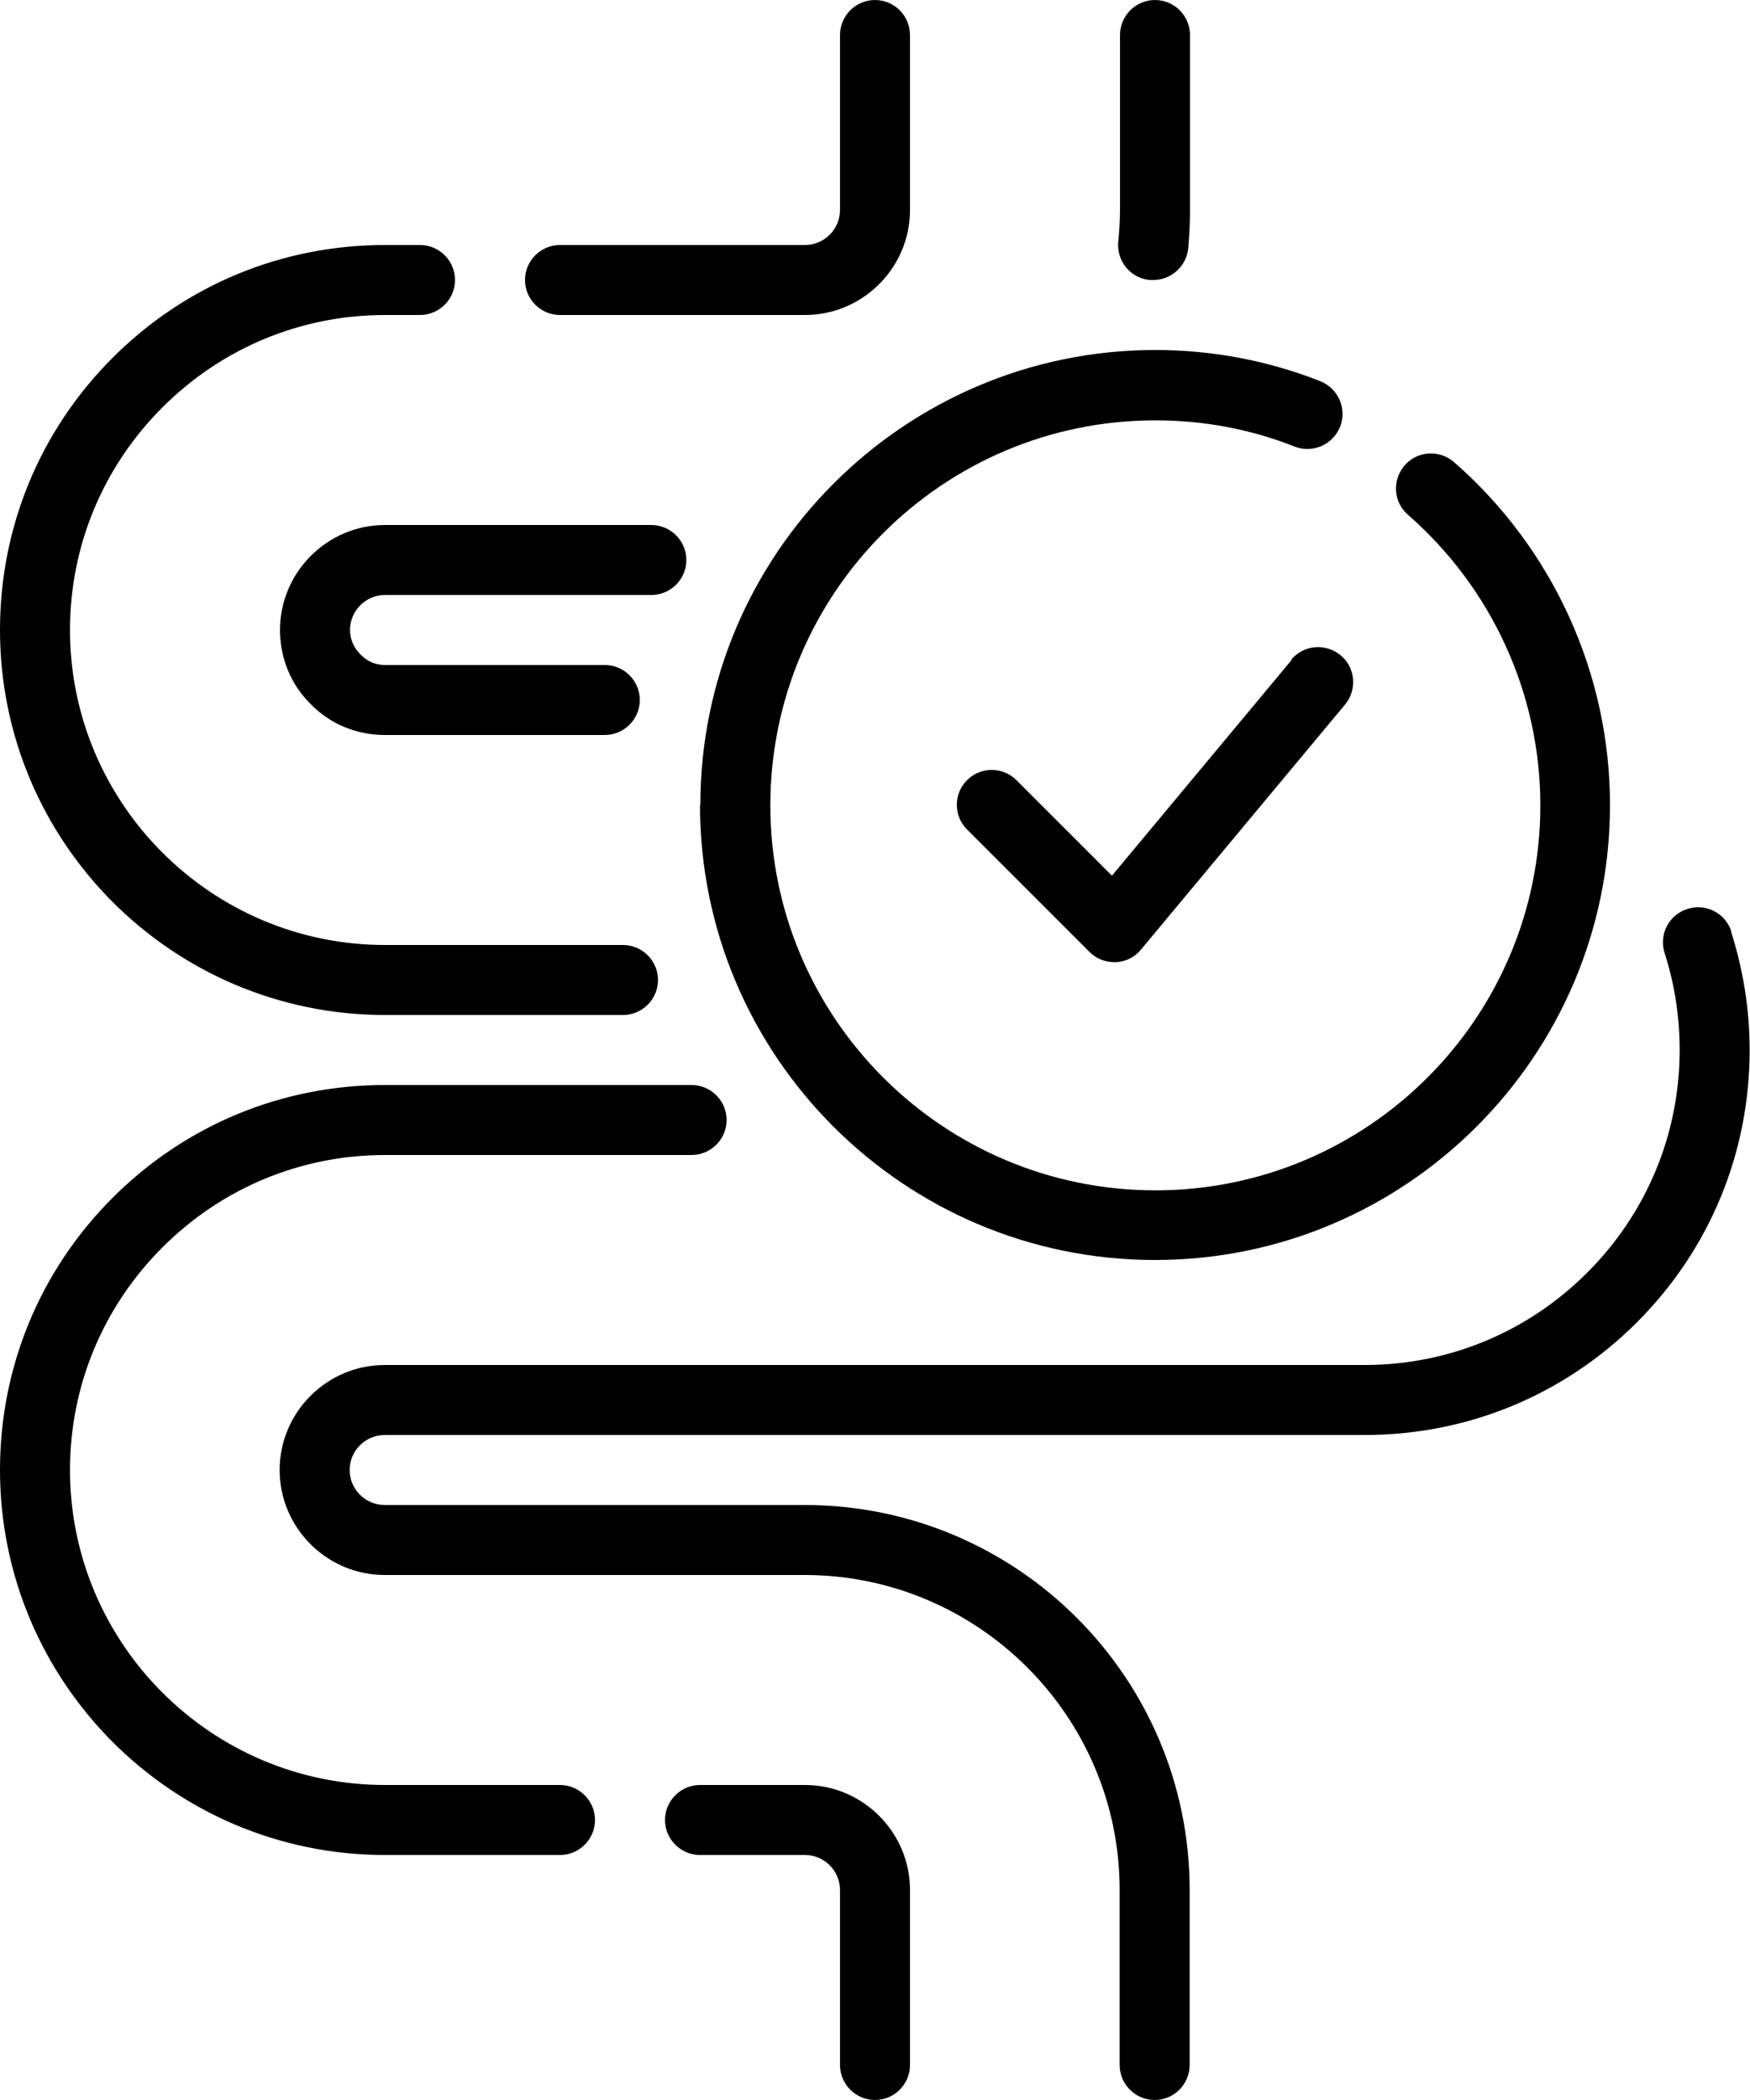
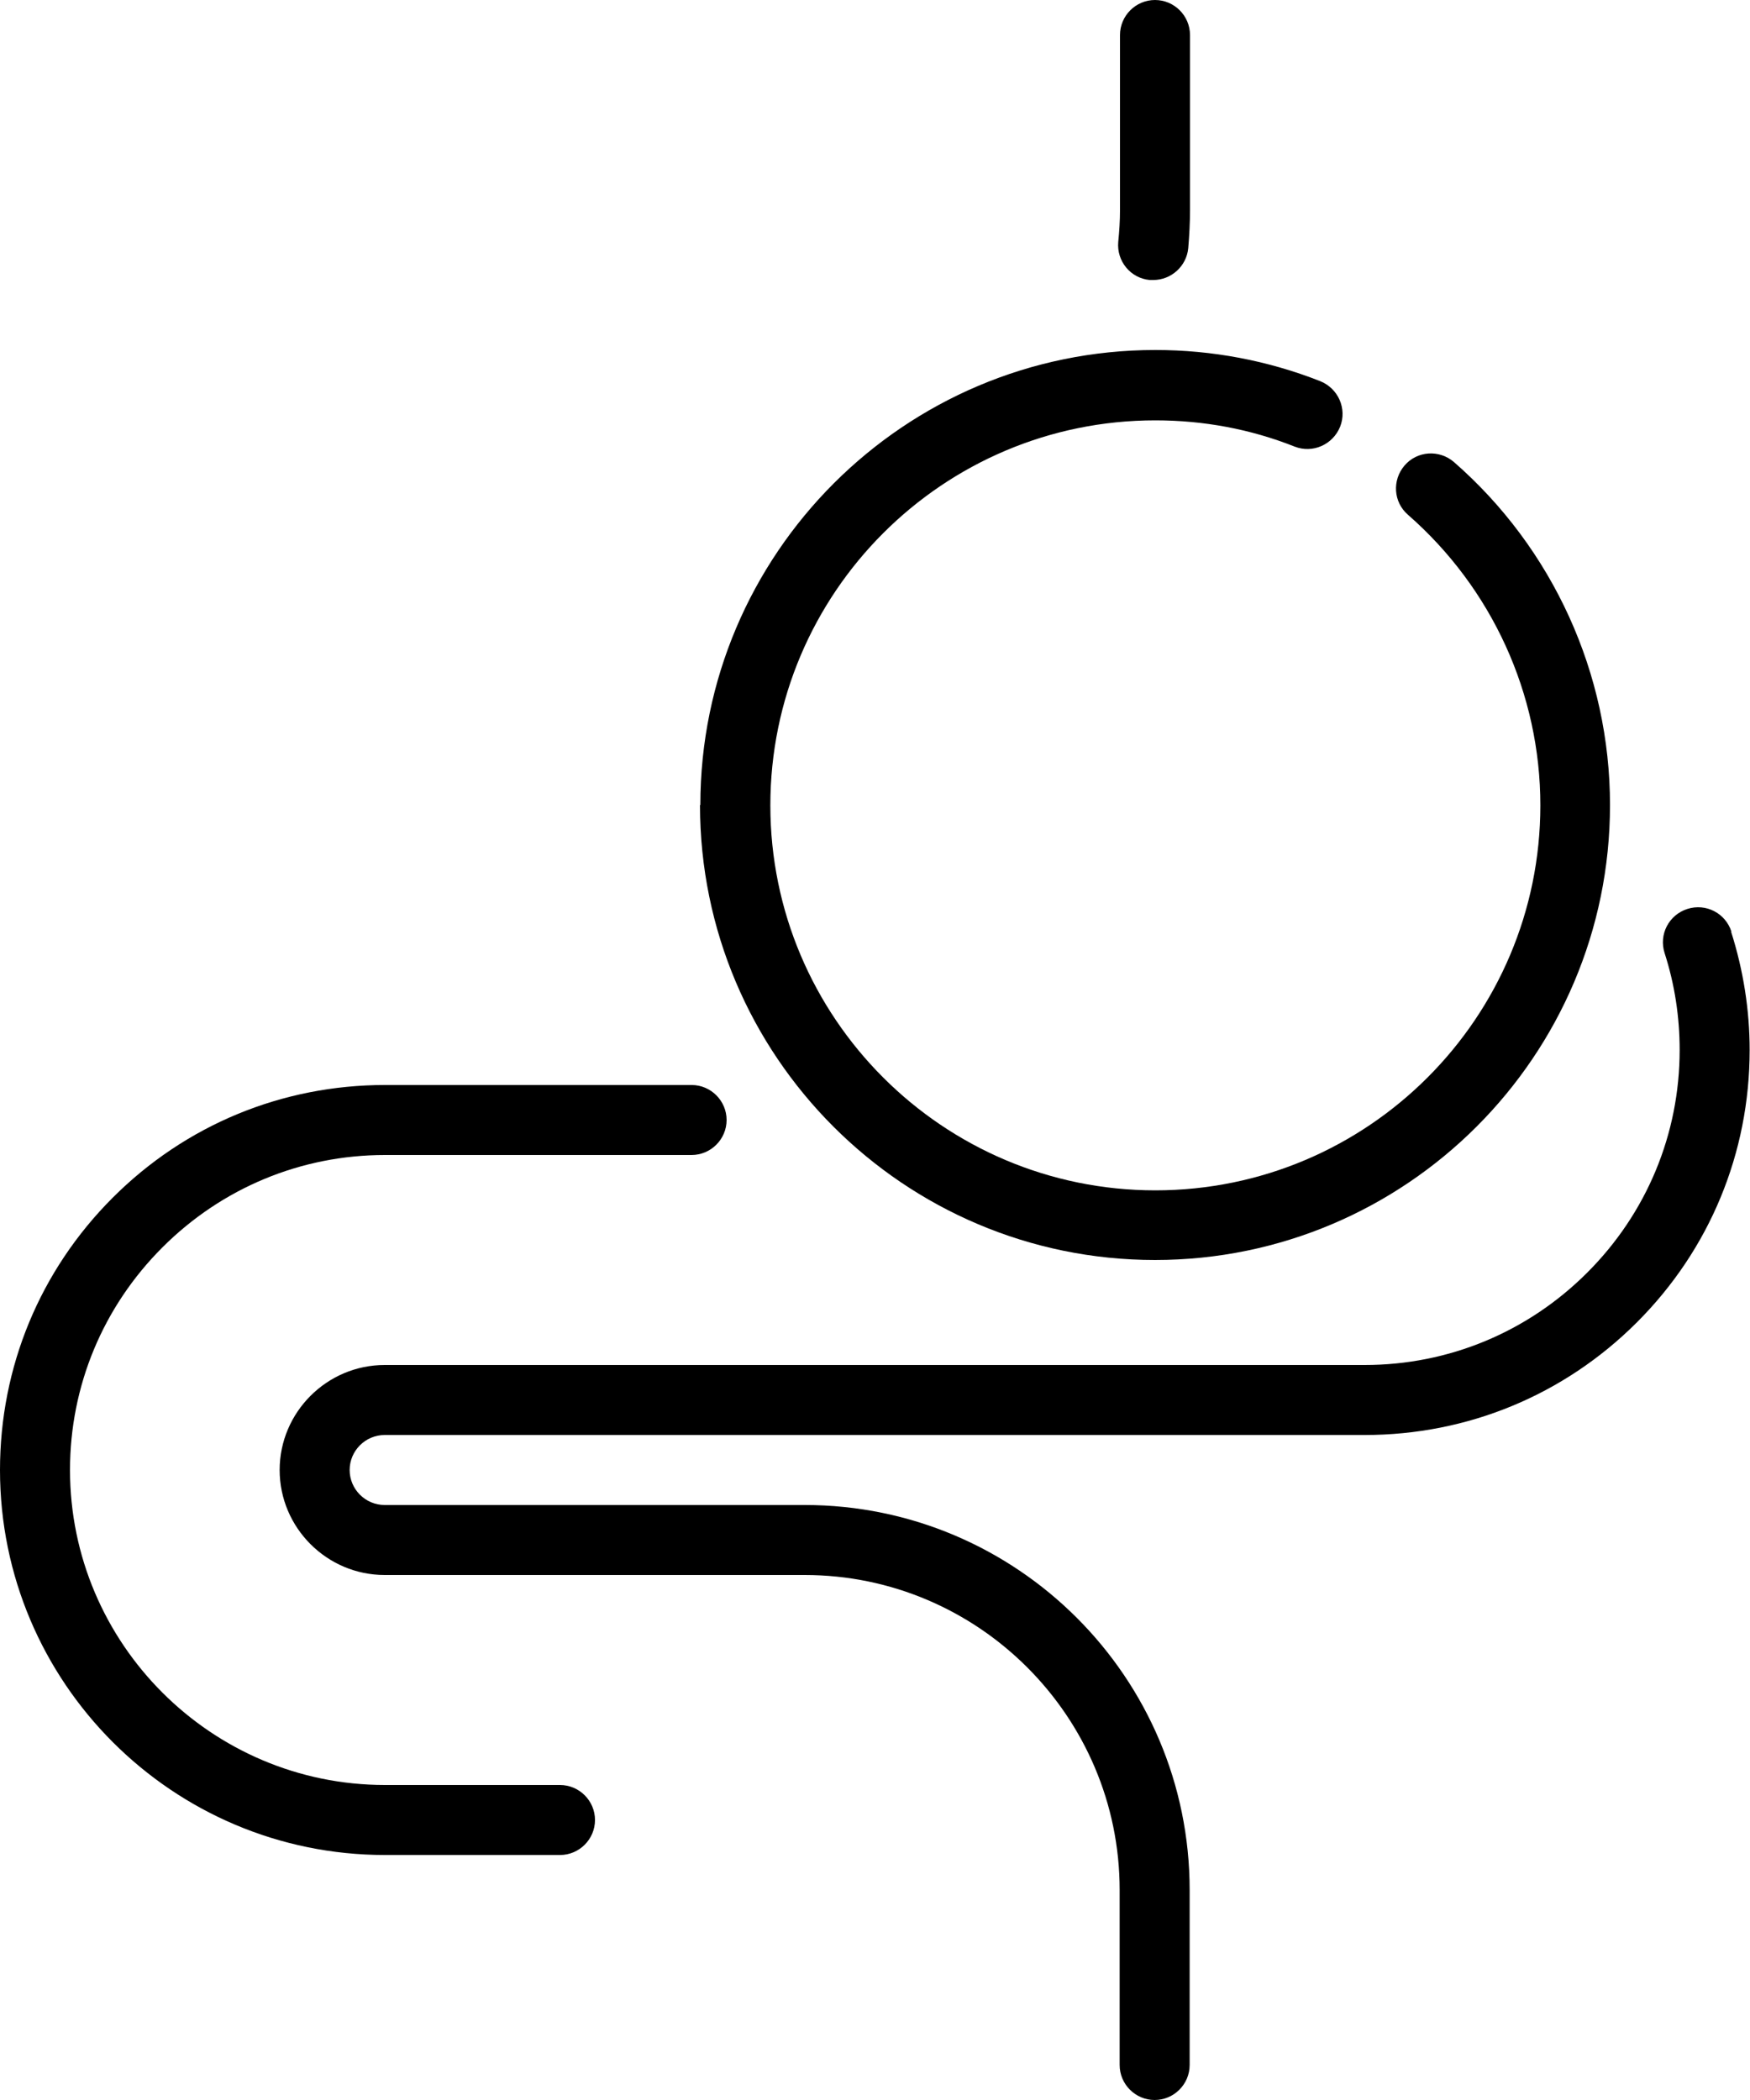
<svg xmlns="http://www.w3.org/2000/svg" data-name="Digestive Health" height="60.0" preserveAspectRatio="xMidYMid meet" version="1.0" viewBox="7.0 2.0 50.0 60.0" width="50.0" zoomAndPan="magnify">
  <g id="change1_1">
    <path d="m27,25c0,7.17,5.83,13,13,13s13-5.83,13-13c0-3.75-1.63-7.33-4.46-9.8-.42-.36-1.05-.32-1.41.1-.36.42-.32,1.05.1,1.41,2.4,2.1,3.78,5.12,3.78,8.3,0,6.07-4.93,11-11,11s-11-4.93-11-11,4.93-11,11-11c1.38,0,2.72.25,3.98.75.51.2,1.09-.05,1.3-.57.2-.51-.05-1.09-.57-1.3-1.5-.59-3.09-.89-4.71-.89-7.17,0-13,5.83-13,13Z" />
  </g>
  <g id="change1_2">
-     <path d="m43.9,20.86l-5.13,6.16-2.73-2.73c-.39-.39-1.02-.39-1.41,0s-.39,1.02,0,1.41l3.5,3.5c.19.19.44.29.71.29.01,0,.03,0,.04,0,.28-.01.54-.14.72-.36l5.83-7c.35-.42.3-1.06-.13-1.41-.43-.35-1.05-.3-1.41.13Z" />
-   </g>
+     </g>
  <g id="change1_3">
    <path d="m39.86,10s.06,0,.09,0c.51,0,.95-.39,1-.91.03-.36.05-.72.05-1.09V3c0-.55-.45-1-1-1s-1,.45-1,1v5c0,.31-.02.61-.05.91-.05.55.35,1.04.9,1.09Z" />
  </g>
  <g id="change1_4">
-     <path d="m23,11h7c1.65,0,3-1.35,3-3V3c0-.55-.45-1-1-1s-1,.45-1,1v5c0,.55-.45,1-1,1h-7c-.55,0-1,.45-1,1s.45,1,1,1Z" />
-   </g>
+     </g>
  <g id="change1_5">
-     <path d="m18,31h6.8c.55,0,1-.45,1-1s-.45-1-1-1h-6.8c-4.96,0-9-4.04-9-9,0-2.4.94-4.66,2.64-6.36,1.7-1.7,3.96-2.64,6.36-2.64h1c.55,0,1-.45,1-1s-.45-1-1-1h-1c-2.94,0-5.7,1.14-7.78,3.22-2.08,2.08-3.22,4.84-3.22,7.78,0,6.07,4.93,11,11,11Z" />
-   </g>
+     </g>
  <g id="change1_6">
    <path d="m23,53h-5c-4.96,0-9-4.04-9-9,0-2.4.94-4.66,2.64-6.36,1.7-1.7,3.96-2.64,6.36-2.64h8.76c.55,0,1-.45,1-1s-.45-1-1-1h-8.76c-2.94,0-5.7,1.14-7.78,3.22-2.08,2.08-3.22,4.84-3.22,7.78,0,6.07,4.93,11,11,11h5c.55,0,1-.45,1-1s-.45-1-1-1Z" />
  </g>
  <g id="change1_7">
-     <path d="m30,53h-3c-.55,0-1,.45-1,1s.45,1,1,1h3c.55,0,1,.45,1,1v5c0,.55.45,1,1,1s1-.45,1-1v-5c0-1.65-1.35-3-3-3Z" />
-   </g>
+     </g>
  <g id="change1_8">
    <path d="m56.47,28.62c-.17-.53-.73-.82-1.26-.65-.53.17-.82.73-.65,1.26.29.9.43,1.83.43,2.77,0,2.4-.94,4.66-2.64,6.36-1.7,1.7-3.96,2.64-6.36,2.64h-28c-1.65,0-3,1.35-3,3s1.35,3,3,3h12c4.96,0,9,4.04,9,9v5c0,.55.45,1,1,1s1-.45,1-1v-5c0-6.07-4.93-11-11-11h-12c-.55,0-1-.45-1-1s.45-1,1-1h28c2.94,0,5.7-1.14,7.78-3.22,2.08-2.08,3.22-4.84,3.22-7.78,0-1.14-.18-2.28-.53-3.38Z" />
  </g>
  <g id="change1_9">
-     <path d="m18,19h7.61c.55,0,1-.45,1-1s-.45-1-1-1h-7.61c-1.65,0-3,1.35-3,3,0,.81.32,1.57.87,2.11.56.58,1.32.89,2.13.89h6.28c.55,0,1-.45,1-1s-.45-1-1-1h-6.28c-.27,0-.51-.1-.71-.31-.18-.18-.29-.43-.29-.69,0-.55.45-1,1-1Z" />
-   </g>
+     </g>
</svg>